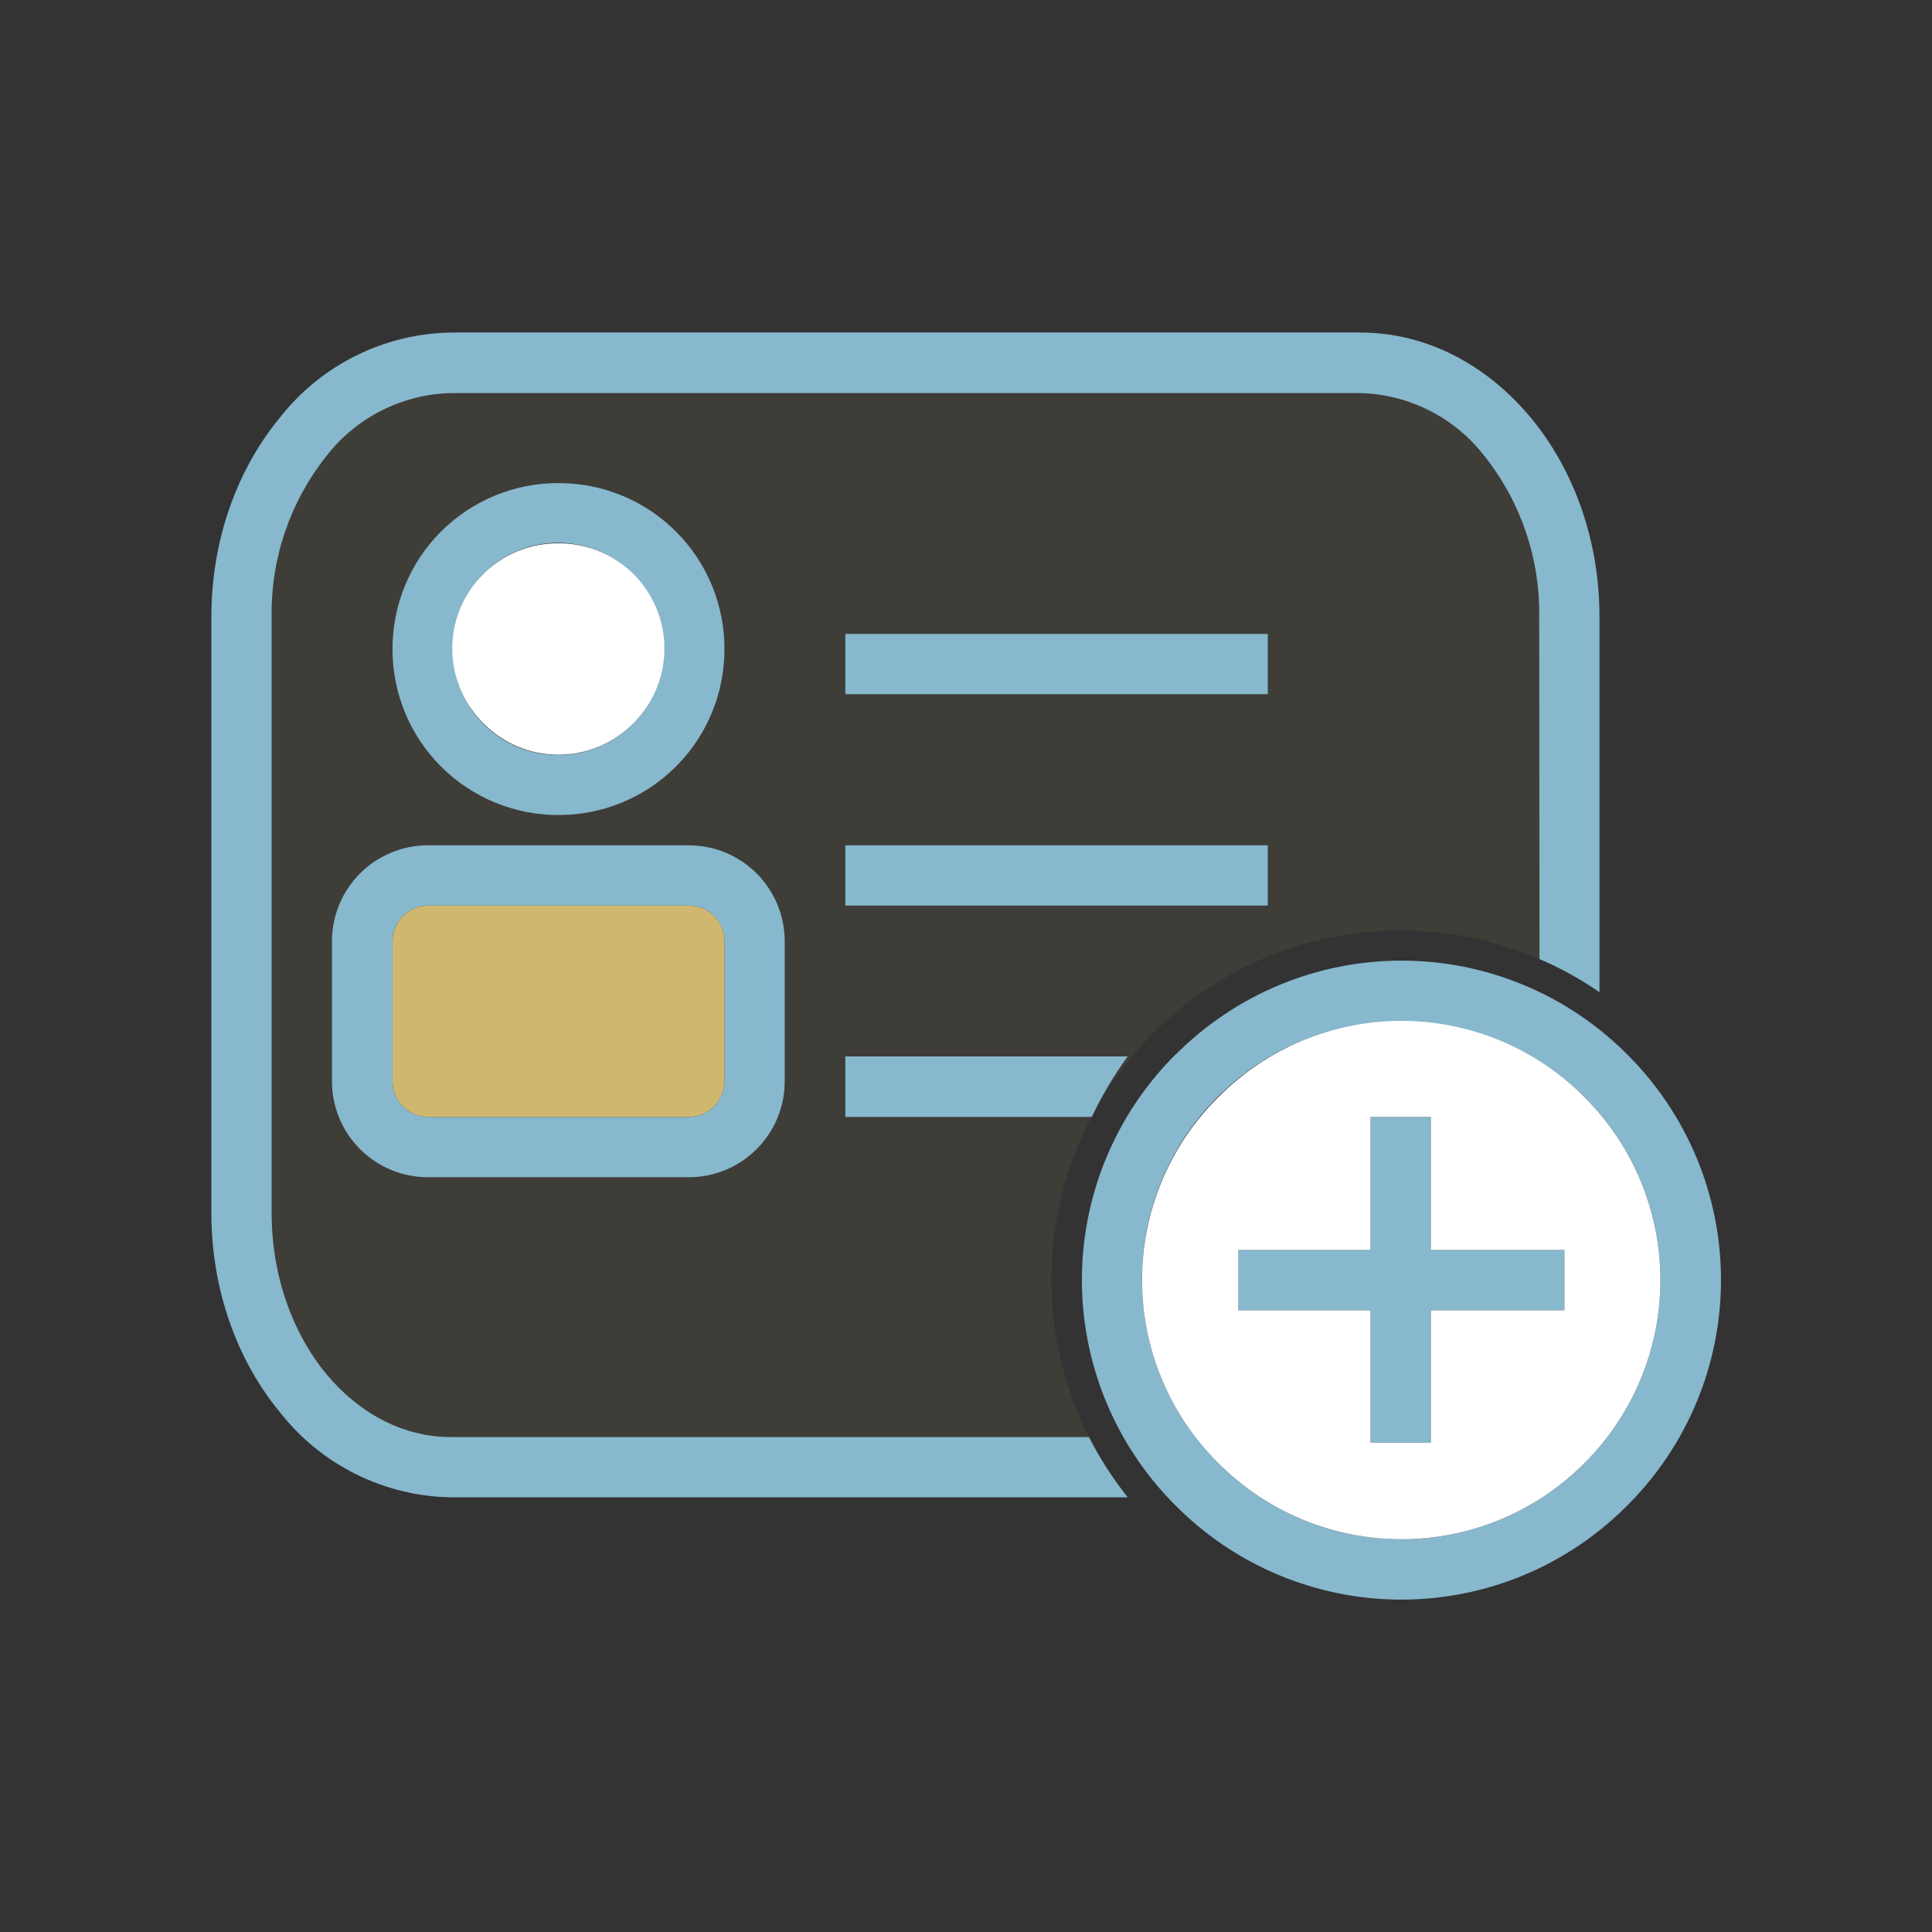
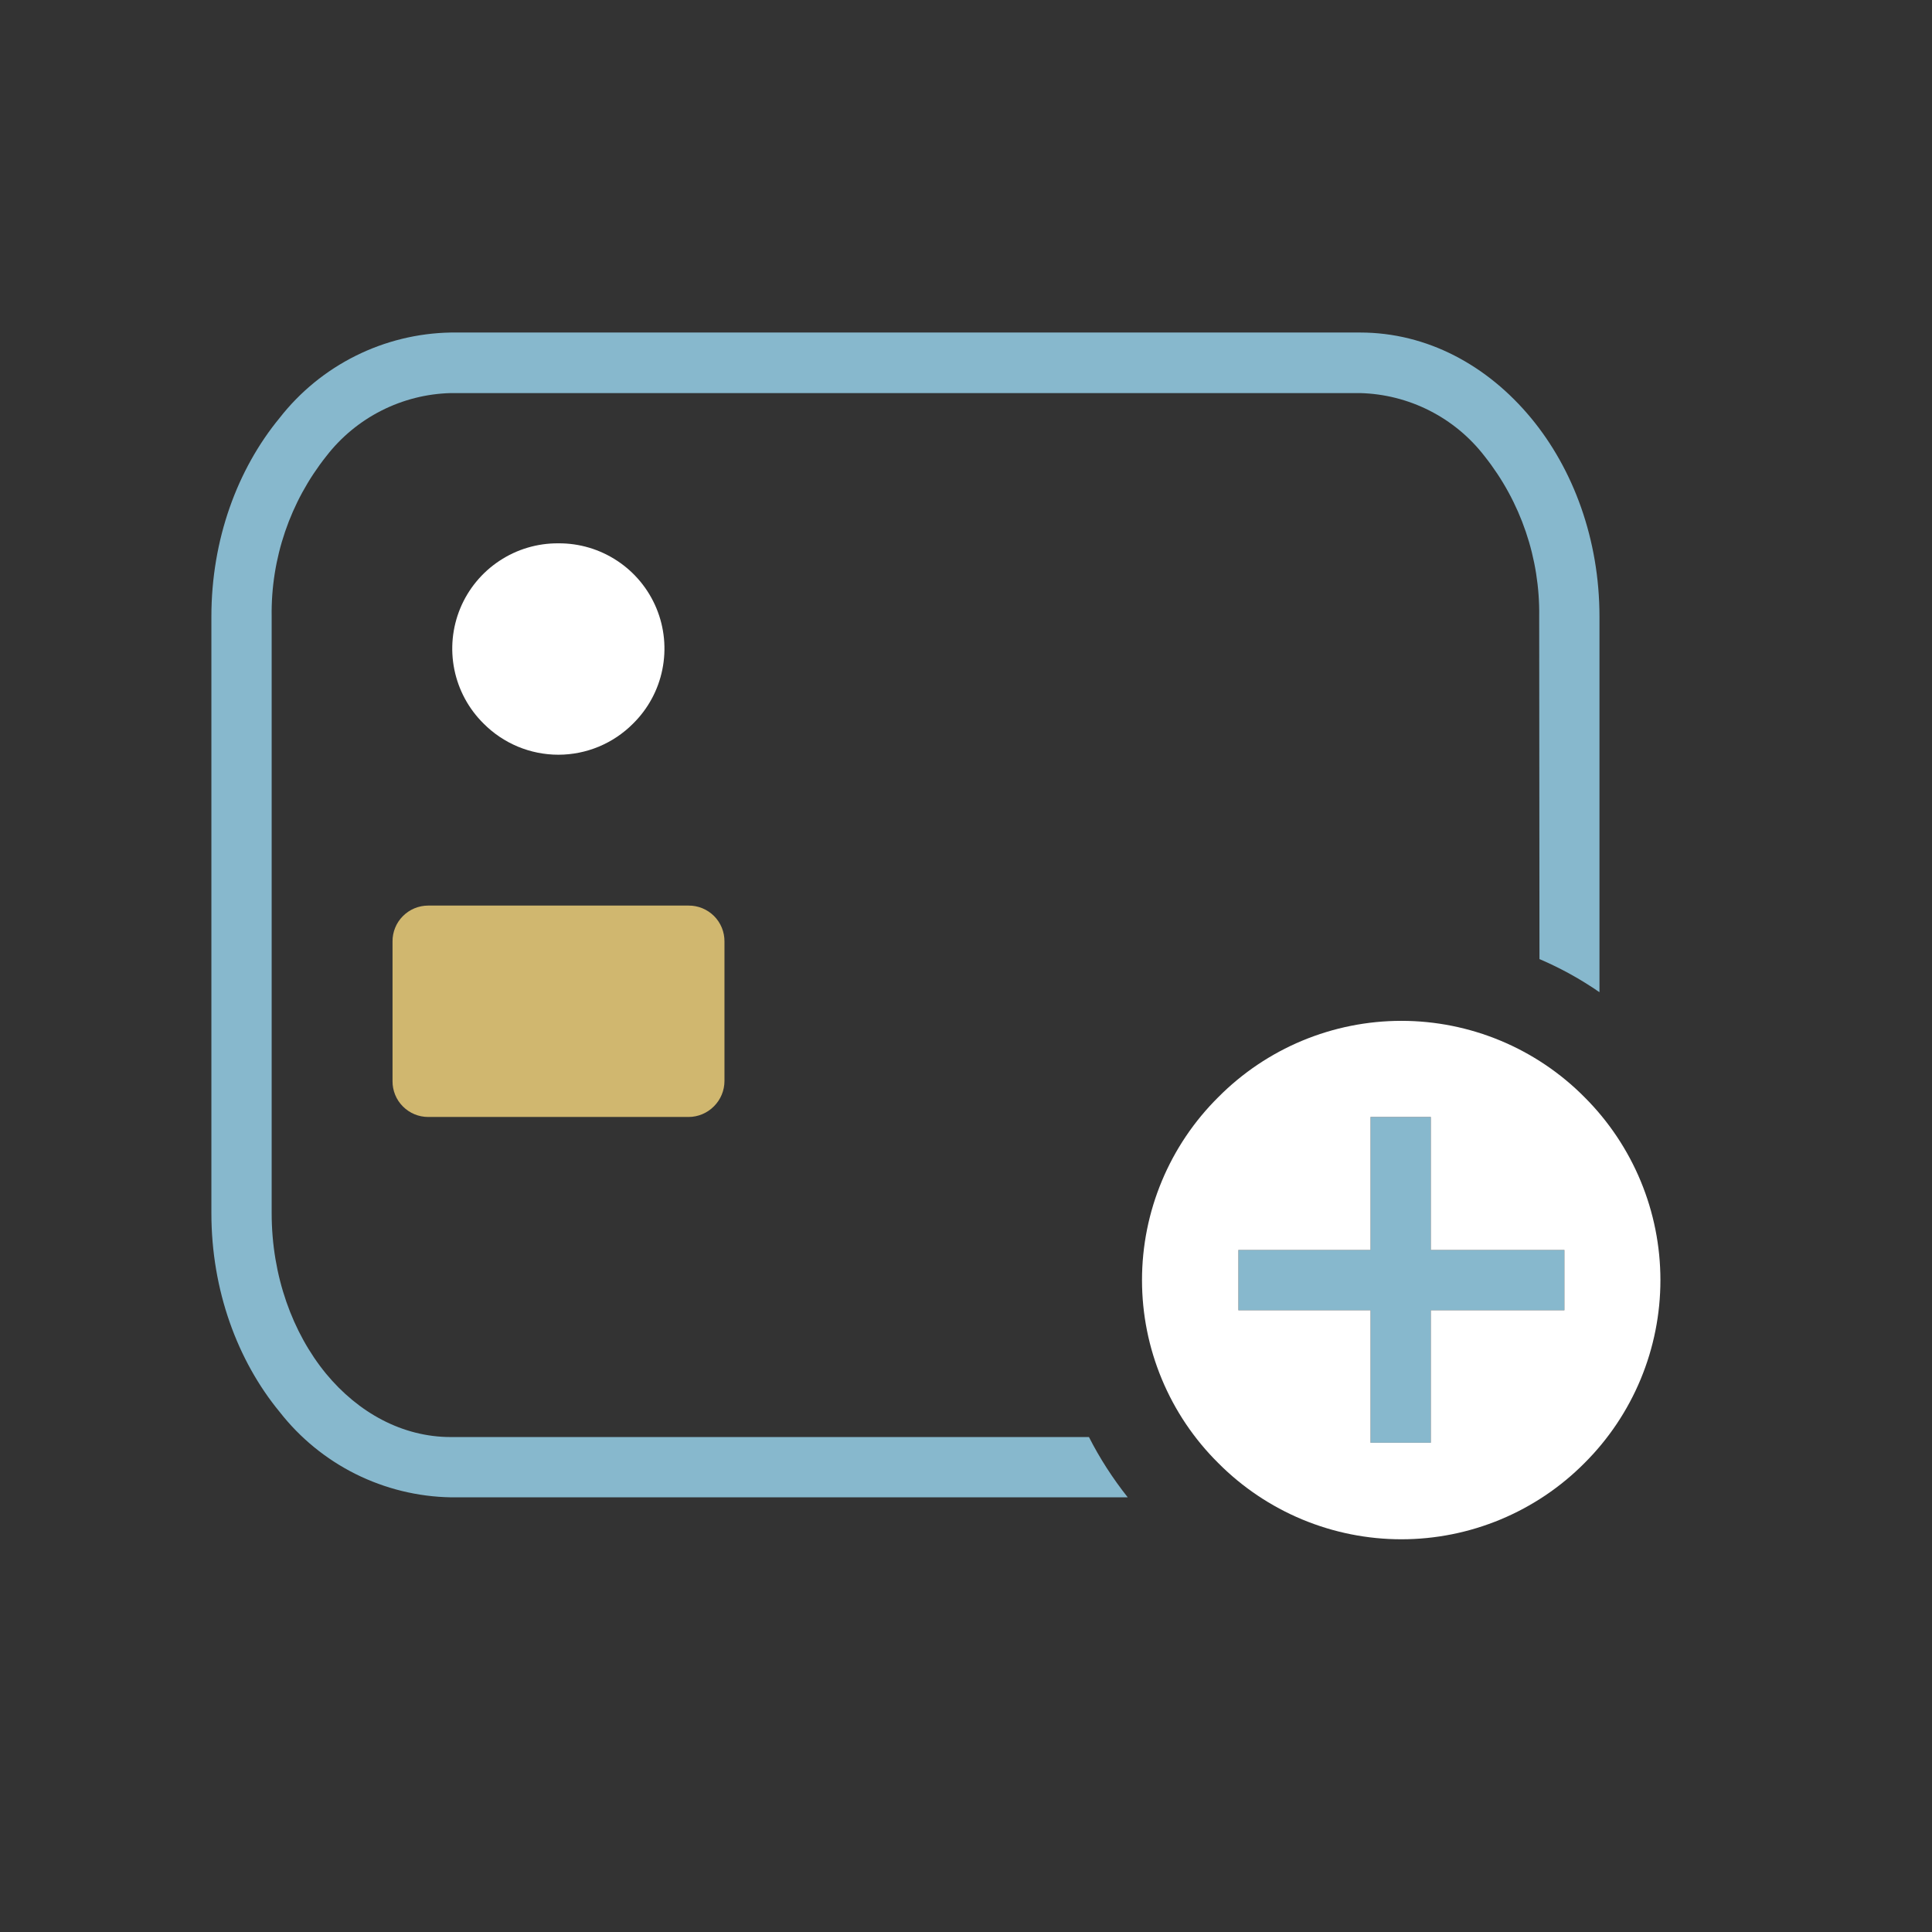
<svg xmlns="http://www.w3.org/2000/svg" width="70" height="70" viewBox="0 0 70 70" fill="none">
  <rect x="0" y="0" width="70" height="70" fill="#333333" stroke="none" />
  <path d="M55.778 34.749L55.768 22.342C55.799 20.234 55.1 18.18 53.789 16.529C53.255 15.836 52.572 15.271 51.792 14.876C51.011 14.48 50.152 14.264 49.278 14.242H16.334C15.459 14.264 14.601 14.481 13.82 14.877C13.04 15.272 12.357 15.836 11.822 16.529C10.511 18.18 9.811 20.234 9.843 22.342V43.956C9.843 46.233 10.602 48.294 11.812 49.77C12.981 51.185 14.58 52.067 16.334 52.067H39.455C39.845 52.836 40.316 53.564 40.86 54.251H16.334C15.134 54.23 13.955 53.94 12.881 53.405C11.808 52.869 10.868 52.1 10.13 51.154C8.602 49.298 7.659 46.745 7.659 43.956V22.342C7.659 19.543 8.602 17 10.13 15.144C10.868 14.198 11.808 13.43 12.881 12.894C13.955 12.358 15.134 12.069 16.334 12.048H49.278C51.708 12.048 53.892 13.237 55.471 15.144C57.009 17 57.952 19.553 57.952 22.342V35.949C57.266 35.477 56.544 35.076 55.778 34.749Z" fill="#87B8CD" />
-   <path d="M50.775 37.005C48.917 36.997 47.099 37.542 45.552 38.571C44.005 39.599 42.799 41.065 42.088 42.781C41.376 44.498 41.192 46.387 41.557 48.208C41.923 50.03 42.822 51.701 44.141 53.01C45.01 53.885 46.044 54.579 47.182 55.053C48.321 55.527 49.542 55.771 50.775 55.771C52.008 55.771 53.229 55.527 54.368 55.053C55.506 54.579 56.54 53.885 57.409 53.01C58.281 52.141 58.973 51.107 59.445 49.97C59.917 48.832 60.16 47.613 60.16 46.381C60.16 45.15 59.917 43.93 59.445 42.793C58.973 41.655 58.281 40.622 57.409 39.752C56.539 38.88 55.505 38.187 54.367 37.716C53.228 37.244 52.007 37.002 50.775 37.005ZM42.603 38.204C43.675 37.127 44.949 36.272 46.352 35.689C47.756 35.105 49.26 34.805 50.78 34.805C52.3 34.805 53.804 35.105 55.208 35.689C56.611 36.272 57.885 37.127 58.957 38.204C60.034 39.275 60.889 40.548 61.472 41.951C62.055 43.353 62.355 44.857 62.355 46.376C62.355 47.895 62.055 49.399 61.472 50.801C60.889 52.204 60.034 53.477 58.957 54.548C57.886 55.628 56.611 56.486 55.207 57.071C53.803 57.656 52.296 57.957 50.775 57.957C49.254 57.957 47.747 57.656 46.343 57.071C44.939 56.486 43.664 55.628 42.593 54.548C41.517 53.476 40.663 52.203 40.081 50.8C39.498 49.398 39.199 47.895 39.199 46.376C39.199 44.858 39.498 43.354 40.081 41.952C40.663 40.549 41.517 39.276 42.593 38.204H42.603Z" fill="#87B8CD" />
  <path d="M51.841 40.47V45.289H56.681V47.473H51.841V52.272H49.657V47.473H44.869V45.289H49.657V40.47H51.841Z" fill="#87B8CD" />
-   <path d="M20.23 17.503C21.02 17.5 21.803 17.653 22.534 17.954C23.265 18.255 23.929 18.697 24.488 19.256C25.047 19.814 25.491 20.477 25.793 21.208C26.095 21.938 26.25 22.721 26.248 23.511C26.251 24.302 26.097 25.086 25.796 25.817C25.494 26.549 25.051 27.214 24.491 27.773C23.932 28.332 23.267 28.776 22.536 29.077C21.805 29.379 21.021 29.532 20.23 29.53C19.439 29.531 18.657 29.376 17.926 29.074C17.196 28.772 16.533 28.329 15.974 27.769C15.416 27.21 14.974 26.546 14.673 25.815C14.372 25.084 14.218 24.301 14.221 23.511C14.22 22.722 14.374 21.94 14.676 21.21C14.977 20.48 15.42 19.818 15.978 19.259C16.536 18.701 17.199 18.259 17.929 17.957C18.658 17.656 19.44 17.501 20.23 17.503ZM22.936 20.804C22.404 20.263 21.721 19.894 20.977 19.743C20.233 19.592 19.46 19.666 18.759 19.957C18.057 20.248 17.459 20.742 17.039 21.375C16.62 22.008 16.399 22.752 16.405 23.511C16.399 24.27 16.62 25.014 17.039 25.647C17.459 26.28 18.057 26.774 18.759 27.065C19.46 27.356 20.233 27.43 20.977 27.279C21.721 27.128 22.404 26.759 22.936 26.218C23.294 25.863 23.577 25.442 23.77 24.977C23.964 24.512 24.064 24.014 24.064 23.511C24.064 23.008 23.964 22.51 23.77 22.045C23.577 21.58 23.294 21.159 22.936 20.804ZM15.513 30.627H24.946C25.404 30.626 25.858 30.715 26.282 30.89C26.705 31.064 27.09 31.321 27.414 31.645C27.738 31.969 27.995 32.354 28.17 32.777C28.344 33.201 28.434 33.655 28.432 34.113V39.168C28.434 39.626 28.344 40.08 28.17 40.504C27.995 40.927 27.738 41.312 27.414 41.636C27.09 41.96 26.705 42.217 26.282 42.392C25.858 42.566 25.404 42.656 24.946 42.654H15.513C15.055 42.656 14.601 42.566 14.177 42.392C13.754 42.217 13.369 41.96 13.045 41.636C12.721 41.312 12.464 40.927 12.29 40.504C12.115 40.08 12.025 39.626 12.027 39.168V34.113C12.025 33.655 12.115 33.201 12.29 32.777C12.464 32.354 12.721 31.969 13.045 31.645C13.369 31.321 13.754 31.064 14.177 30.89C14.601 30.715 15.055 30.626 15.513 30.627ZM24.946 32.811H15.513C15.342 32.811 15.174 32.845 15.016 32.91C14.859 32.976 14.716 33.072 14.596 33.193C14.476 33.314 14.381 33.458 14.316 33.615C14.252 33.773 14.22 33.943 14.221 34.113V39.168C14.22 39.339 14.252 39.508 14.316 39.666C14.381 39.824 14.476 39.967 14.596 40.088C14.716 40.209 14.859 40.305 15.016 40.371C15.174 40.436 15.342 40.47 15.513 40.47H24.946C25.118 40.47 25.288 40.435 25.447 40.368C25.605 40.301 25.749 40.204 25.869 40.081C26.111 39.839 26.248 39.51 26.248 39.168V34.113C26.25 33.942 26.217 33.772 26.152 33.613C26.087 33.455 25.991 33.31 25.87 33.189C25.749 33.068 25.605 32.972 25.446 32.907C25.288 32.842 25.117 32.809 24.946 32.811Z" fill="#87B8CD" />
-   <path d="M45.935 25.152H30.627V22.968H45.935V25.152ZM45.935 32.811H30.627V30.627H45.935V32.811ZM39.558 40.47H30.627V38.276H40.86C40.357 38.963 39.927 39.691 39.558 40.47Z" fill="#87B8CD" />
  <path fill-rule="evenodd" clip-rule="evenodd" d="M51.841 40.47V45.289H56.681V47.473H51.841V52.272H49.657V47.473H44.869V45.289H49.657V40.47H51.841ZM44.141 39.752C43.265 40.62 42.57 41.653 42.096 42.79C41.621 43.928 41.377 45.149 41.377 46.381C41.377 47.614 41.621 48.834 42.096 49.972C42.57 51.11 43.265 52.143 44.141 53.01C45.01 53.885 46.044 54.579 47.182 55.053C48.321 55.527 49.542 55.771 50.775 55.771C52.008 55.771 53.229 55.527 54.368 55.053C55.506 54.579 56.54 53.885 57.409 53.01C58.281 52.141 58.973 51.107 59.445 49.97C59.917 48.832 60.16 47.613 60.16 46.381C60.16 45.15 59.917 43.93 59.445 42.793C58.973 41.655 58.281 40.622 57.409 39.752C56.541 38.876 55.507 38.181 54.369 37.706C53.23 37.232 52.009 36.987 50.775 36.987C49.541 36.987 48.32 37.232 47.181 37.706C46.043 38.181 45.01 38.876 44.141 39.752Z" fill="white" />
  <path fill-rule="evenodd" clip-rule="evenodd" d="M22.937 26.218C23.478 25.685 23.848 25.003 23.998 24.259C24.149 23.514 24.075 22.742 23.784 22.04C23.493 21.339 23 20.74 22.366 20.321C21.733 19.901 20.989 19.68 20.23 19.686C19.471 19.68 18.727 19.901 18.094 20.321C17.461 20.74 16.967 21.339 16.676 22.04C16.386 22.742 16.311 23.514 16.462 24.259C16.613 25.003 16.982 25.685 17.523 26.218C17.878 26.575 18.299 26.858 18.764 27.052C19.229 27.245 19.727 27.345 20.23 27.345C20.733 27.345 21.232 27.245 21.696 27.052C22.161 26.858 22.582 26.575 22.937 26.218Z" fill="white" />
  <path fill-rule="evenodd" clip-rule="evenodd" d="M24.947 32.811H15.514C15.343 32.811 15.174 32.845 15.017 32.91C14.86 32.976 14.717 33.072 14.597 33.193C14.476 33.314 14.381 33.458 14.317 33.615C14.253 33.773 14.22 33.943 14.222 34.113V39.168C14.22 39.339 14.253 39.508 14.317 39.666C14.381 39.824 14.476 39.967 14.597 40.088C14.717 40.209 14.86 40.305 15.017 40.371C15.174 40.436 15.343 40.47 15.514 40.47H24.947C25.119 40.47 25.289 40.435 25.448 40.368C25.606 40.301 25.75 40.204 25.87 40.081C26.112 39.839 26.248 39.51 26.249 39.168V34.113C26.25 33.942 26.218 33.772 26.153 33.613C26.088 33.455 25.992 33.31 25.871 33.189C25.749 33.068 25.605 32.972 25.447 32.907C25.288 32.842 25.118 32.809 24.947 32.811Z" fill="#D0B76F" />
-   <path fill-rule="evenodd" clip-rule="evenodd" d="M30.627 22.968H45.935V25.152H30.627V22.968ZM24.947 30.627C25.405 30.626 25.859 30.715 26.282 30.89C26.706 31.064 27.091 31.321 27.415 31.645C27.739 31.969 27.995 32.354 28.17 32.777C28.345 33.201 28.434 33.655 28.433 34.113V39.168C28.434 39.626 28.345 40.08 28.17 40.504C27.995 40.927 27.739 41.312 27.415 41.636C27.091 41.96 26.706 42.217 26.282 42.392C25.859 42.566 25.405 42.656 24.947 42.654H15.514C15.055 42.656 14.601 42.566 14.178 42.392C13.754 42.217 13.369 41.96 13.045 41.636C12.721 41.312 12.465 40.927 12.29 40.504C12.115 40.08 12.026 39.626 12.027 39.168V34.113C12.026 33.655 12.115 33.201 12.29 32.777C12.465 32.354 12.721 31.969 13.045 31.645C13.369 31.321 13.754 31.064 14.178 30.89C14.601 30.715 15.055 30.626 15.514 30.627H24.947ZM26.249 23.511C26.252 24.302 26.098 25.086 25.796 25.817C25.495 26.549 25.051 27.214 24.492 27.773C23.933 28.332 23.268 28.776 22.537 29.077C21.805 29.379 21.021 29.532 20.23 29.53C19.44 29.531 18.657 29.376 17.927 29.074C17.196 28.772 16.533 28.329 15.975 27.769C15.416 27.21 14.974 26.546 14.673 25.815C14.372 25.084 14.219 24.301 14.222 23.511C14.22 22.722 14.375 21.94 14.676 21.21C14.978 20.48 15.42 19.818 15.978 19.259C16.537 18.701 17.2 18.259 17.929 17.957C18.659 17.656 19.441 17.501 20.23 17.503C21.02 17.5 21.803 17.653 22.534 17.954C23.265 18.255 23.929 18.697 24.488 19.256C25.048 19.814 25.491 20.477 25.793 21.208C26.095 21.938 26.25 22.721 26.249 23.511ZM30.627 30.627H45.935V32.811H30.627V30.627ZM55.768 34.749V22.342C55.799 20.234 55.1 18.18 53.789 16.529C53.255 15.836 52.572 15.271 51.792 14.876C51.011 14.48 50.153 14.264 49.278 14.242H16.334C15.459 14.264 14.601 14.481 13.82 14.877C13.04 15.272 12.357 15.836 11.822 16.529C10.511 18.18 9.811 20.234 9.843 22.342V43.956C9.843 46.233 10.602 48.294 11.812 49.77C12.981 51.185 14.58 52.067 16.334 52.067H39.455C38.478 50.136 38.012 47.987 38.103 45.825C38.194 43.663 38.838 41.561 39.974 39.719C41.109 37.877 42.699 36.358 44.59 35.306C46.482 34.255 48.611 33.706 50.775 33.713C52.518 33.713 54.21 34.082 55.768 34.749ZM30.627 38.276H40.86C40.358 38.963 39.927 39.691 39.558 40.47H30.627V38.276Z" fill="#C8B274" fill-opacity="0.08" />
</svg>